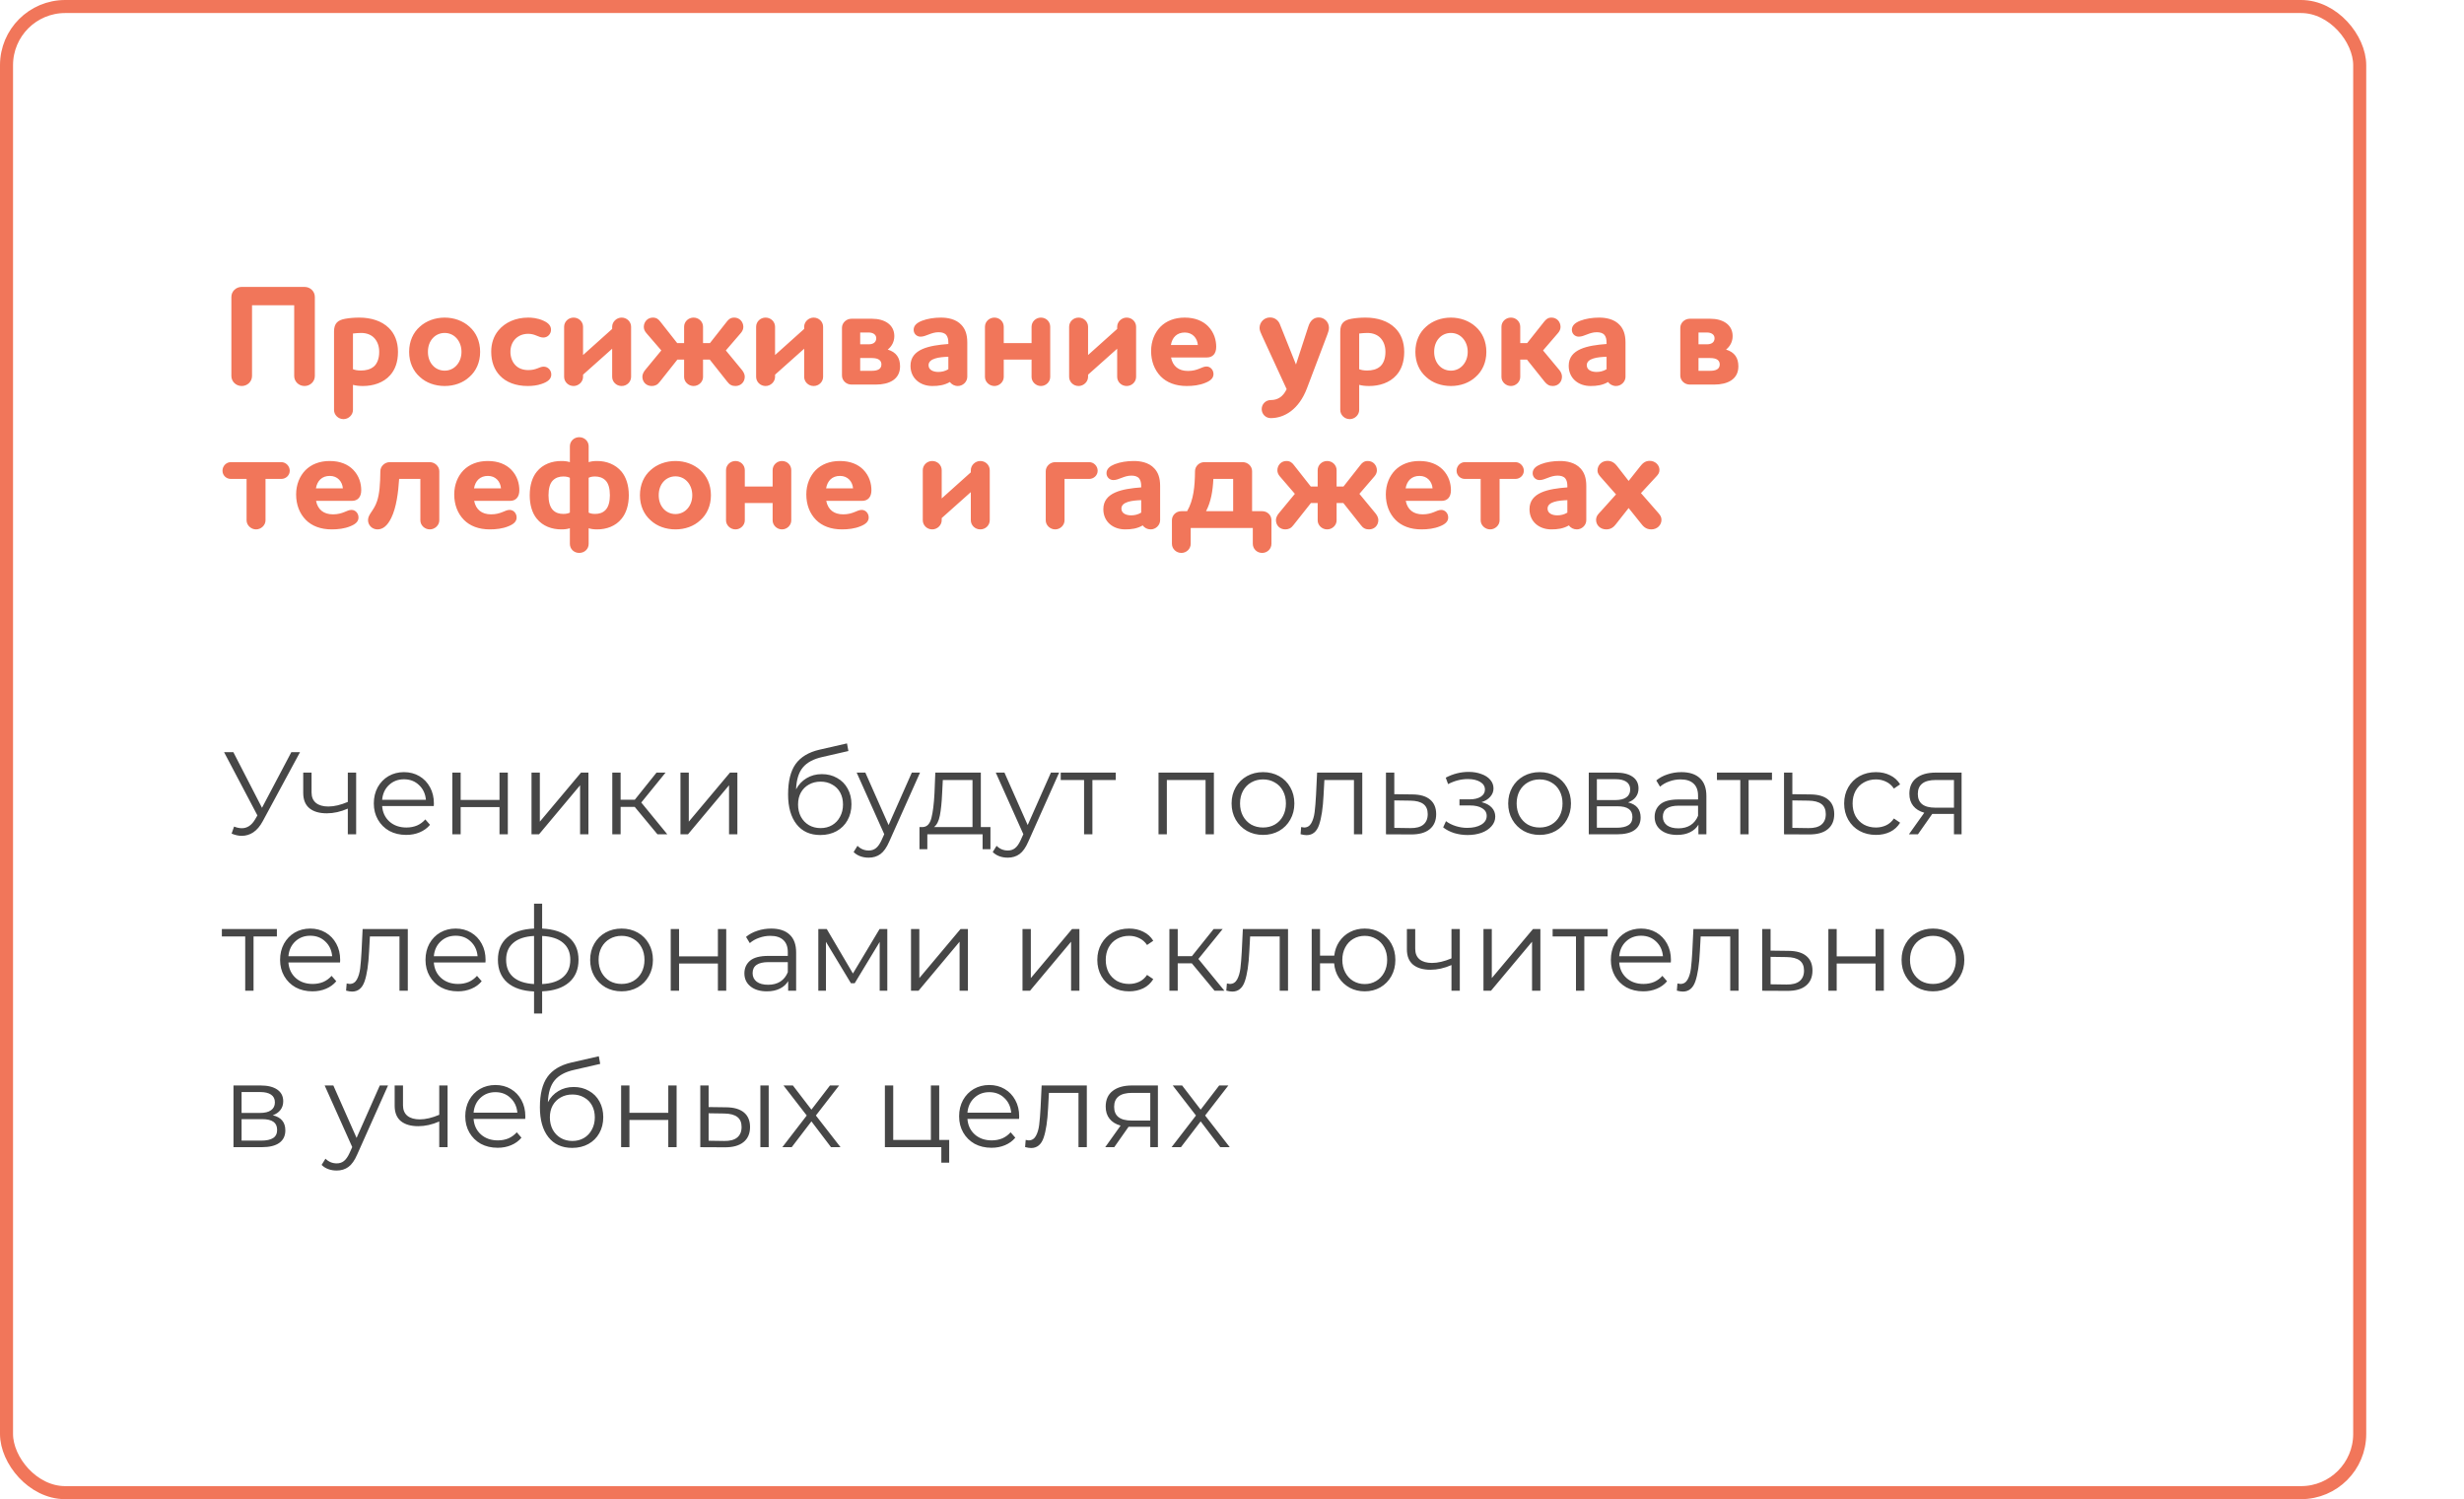
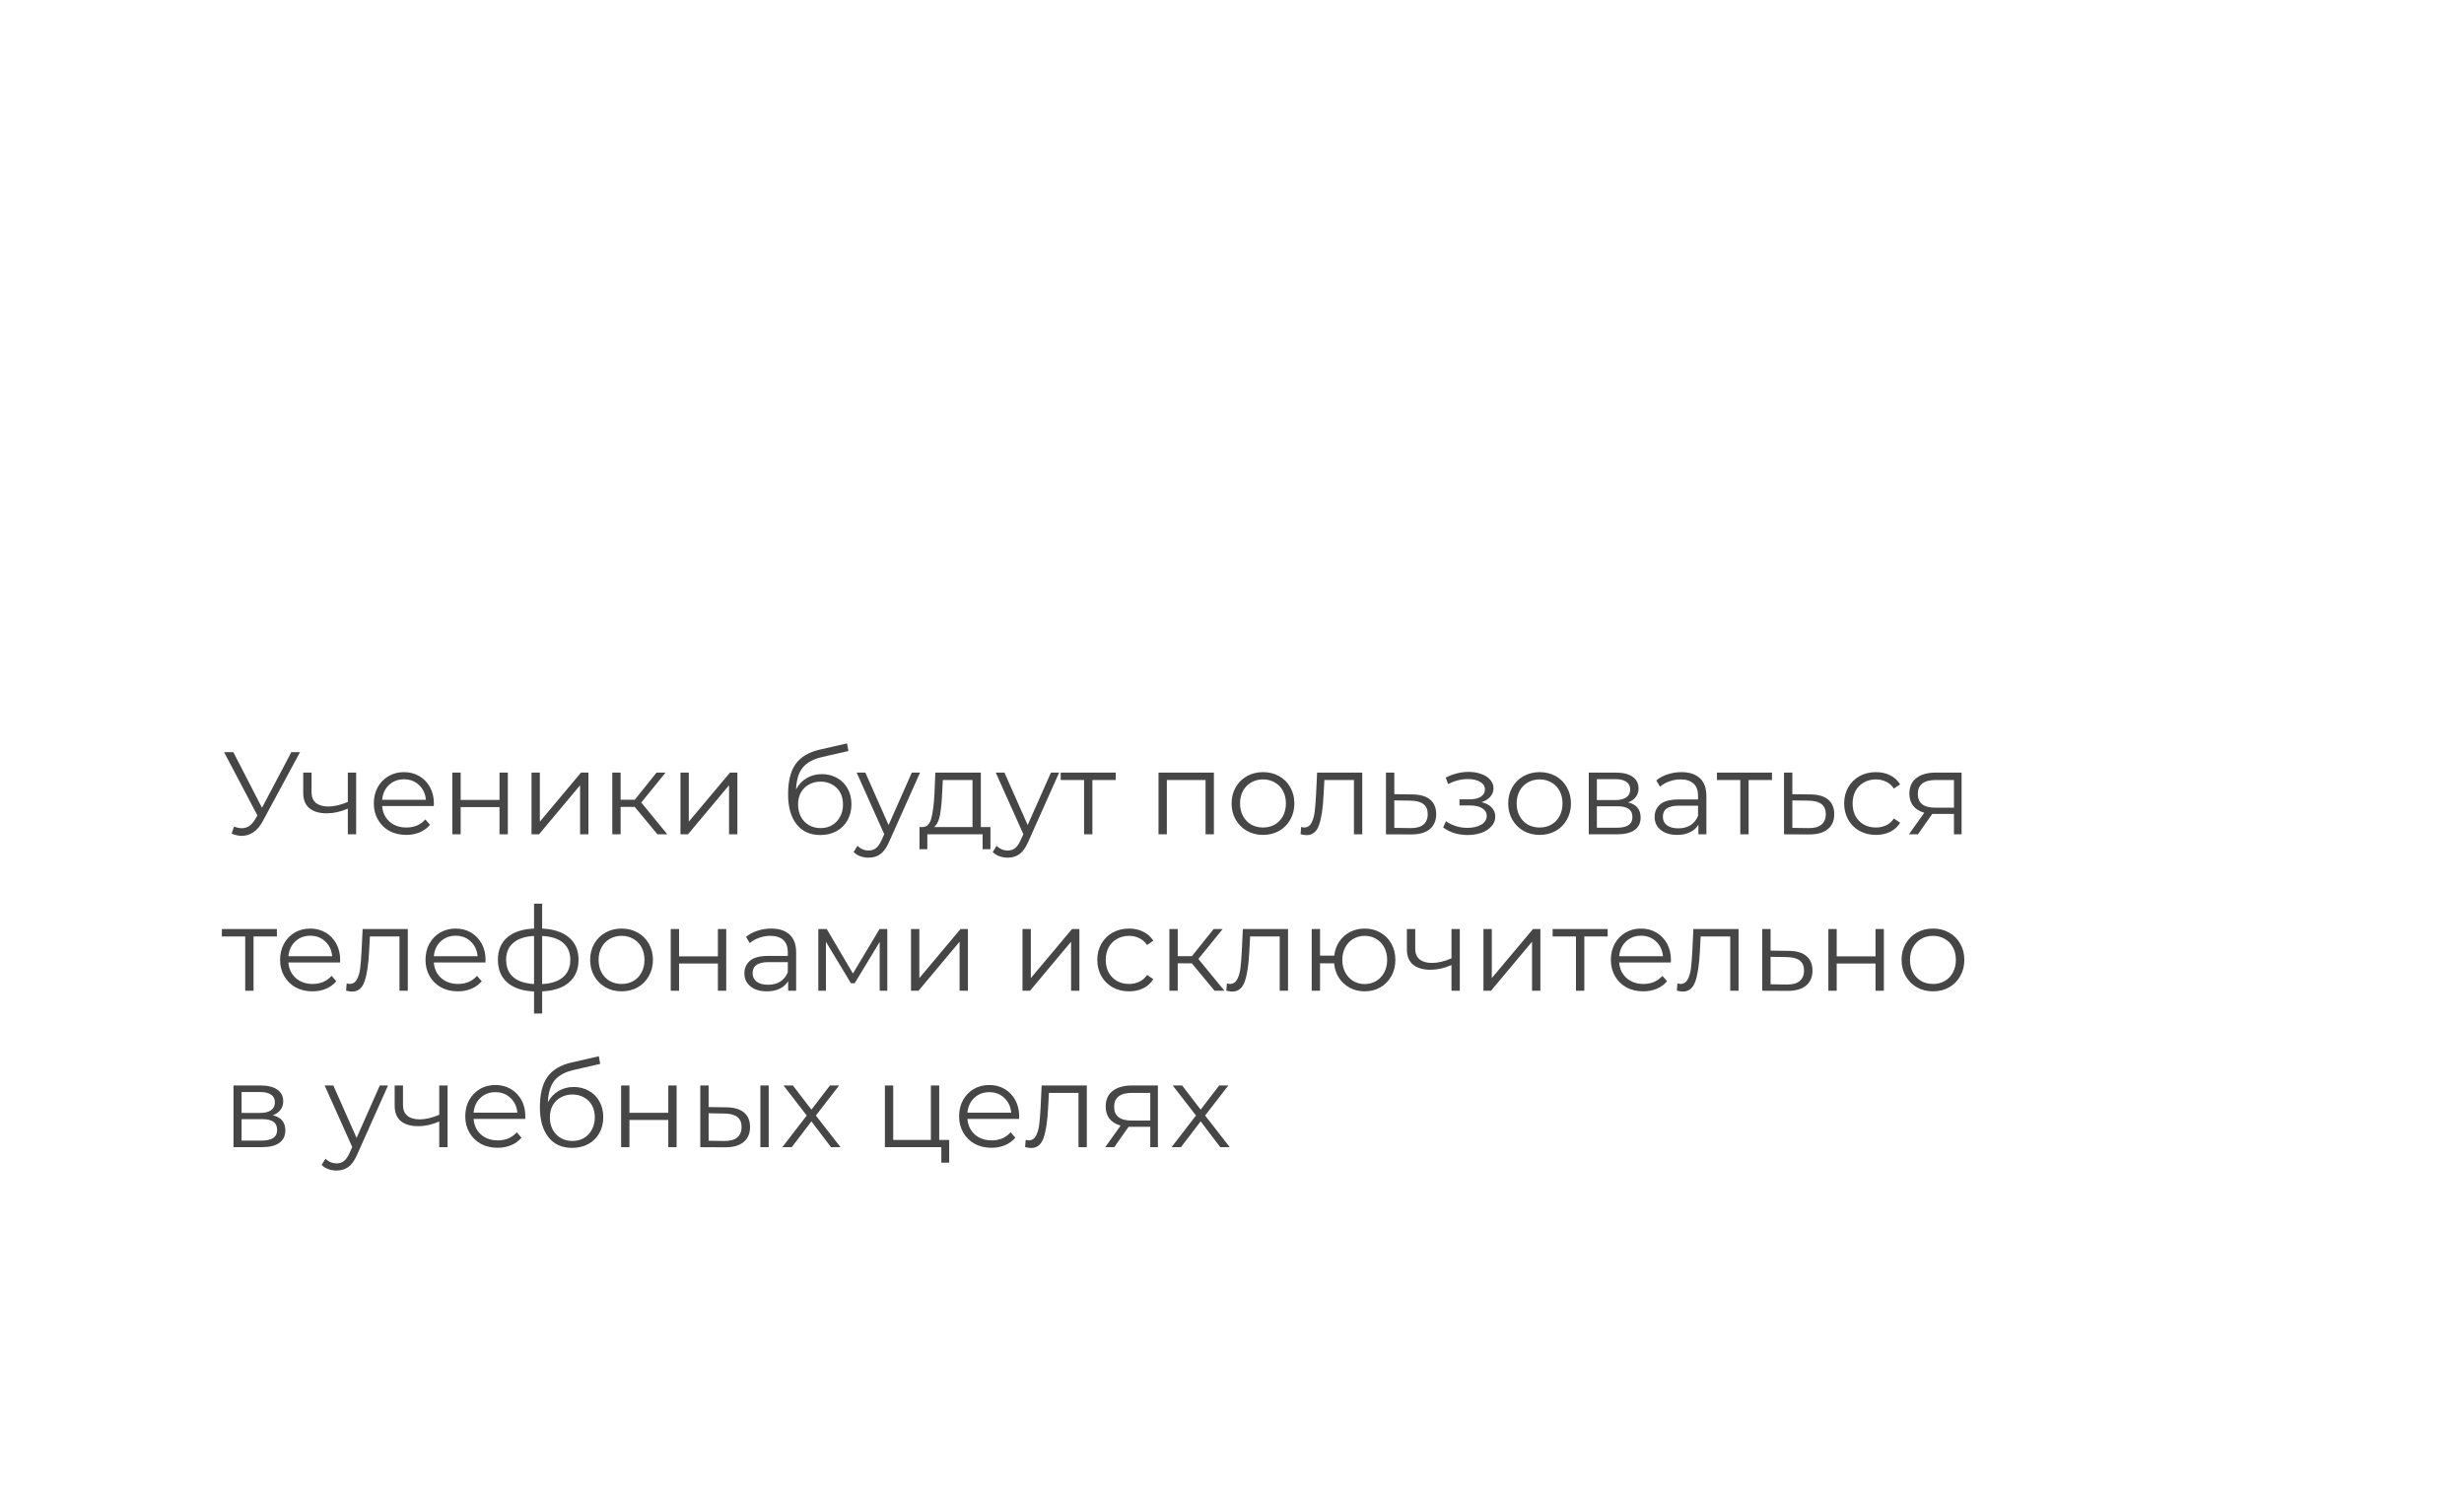
<svg xmlns="http://www.w3.org/2000/svg" width="378" height="230" viewBox="0 0 378 230" fill="none">
  <path d="M46.024 115.4L40.3 126.002C39.892 126.758 39.412 127.322 38.86 127.694C38.32 128.054 37.726 128.234 37.078 128.234C36.598 128.234 36.082 128.12 35.53 127.892L35.908 126.812C36.34 126.98 36.736 127.064 37.096 127.064C37.924 127.064 38.602 126.614 39.13 125.714L39.49 125.102L34.378 115.4H35.8L40.192 123.932L44.692 115.4H46.024ZM54.636 118.532V128H53.358V124.058C52.266 124.538 51.192 124.778 50.136 124.778C48.996 124.778 48.108 124.52 47.472 124.004C46.836 123.476 46.518 122.69 46.518 121.646V118.532H47.796V121.574C47.796 122.282 48.024 122.822 48.48 123.194C48.936 123.554 49.566 123.734 50.37 123.734C51.258 123.734 52.254 123.5 53.358 123.032V118.532H54.636ZM66.545 123.662H58.625C58.697 124.646 59.075 125.444 59.759 126.056C60.443 126.656 61.307 126.956 62.351 126.956C62.939 126.956 63.479 126.854 63.971 126.65C64.463 126.434 64.889 126.122 65.249 125.714L65.969 126.542C65.549 127.046 65.021 127.43 64.385 127.694C63.761 127.958 63.071 128.09 62.315 128.09C61.343 128.09 60.479 127.886 59.723 127.478C58.979 127.058 58.397 126.482 57.977 125.75C57.557 125.018 57.347 124.19 57.347 123.266C57.347 122.342 57.545 121.514 57.941 120.782C58.349 120.05 58.901 119.48 59.597 119.072C60.305 118.664 61.097 118.46 61.973 118.46C62.849 118.46 63.635 118.664 64.331 119.072C65.027 119.48 65.573 120.05 65.969 120.782C66.365 121.502 66.563 122.33 66.563 123.266L66.545 123.662ZM61.973 119.558C61.061 119.558 60.293 119.852 59.669 120.44C59.057 121.016 58.709 121.772 58.625 122.708H65.339C65.255 121.772 64.901 121.016 64.277 120.44C63.665 119.852 62.897 119.558 61.973 119.558ZM69.392 118.532H70.67V122.726H76.628V118.532H77.906V128H76.628V123.824H70.67V128H69.392V118.532ZM81.539 118.532H82.817V126.056L89.135 118.532H90.269V128H88.991V120.476L82.691 128H81.539V118.532ZM97.369 123.788H95.209V128H93.931V118.532H95.209V122.69H97.387L100.717 118.532H102.103L98.377 123.122L102.373 128H100.861L97.369 123.788ZM104.39 118.532H105.668V126.056L111.986 118.532H113.12V128H111.842V120.476L105.542 128H104.39V118.532ZM126.084 118.766C126.96 118.766 127.74 118.964 128.424 119.36C129.12 119.744 129.66 120.29 130.044 120.998C130.428 121.694 130.62 122.492 130.62 123.392C130.62 124.316 130.416 125.138 130.008 125.858C129.612 126.566 129.054 127.118 128.334 127.514C127.614 127.91 126.786 128.108 125.85 128.108C124.278 128.108 123.06 127.556 122.196 126.452C121.332 125.348 120.9 123.824 120.9 121.88C120.9 119.852 121.284 118.298 122.052 117.218C122.832 116.138 124.044 115.406 125.688 115.022L129.936 114.05L130.152 115.22L126.156 116.138C124.8 116.438 123.804 116.972 123.168 117.74C122.532 118.496 122.184 119.618 122.124 121.106C122.508 120.374 123.042 119.804 123.726 119.396C124.41 118.976 125.196 118.766 126.084 118.766ZM125.886 127.046C126.546 127.046 127.134 126.896 127.65 126.596C128.178 126.284 128.586 125.852 128.874 125.3C129.174 124.748 129.324 124.124 129.324 123.428C129.324 122.732 129.18 122.12 128.892 121.592C128.604 121.064 128.196 120.656 127.668 120.368C127.152 120.068 126.558 119.918 125.886 119.918C125.214 119.918 124.614 120.068 124.086 120.368C123.57 120.656 123.162 121.064 122.862 121.592C122.574 122.12 122.43 122.732 122.43 123.428C122.43 124.124 122.574 124.748 122.862 125.3C123.162 125.852 123.576 126.284 124.104 126.596C124.632 126.896 125.226 127.046 125.886 127.046ZM141.141 118.532L136.407 129.134C136.023 130.022 135.579 130.652 135.075 131.024C134.571 131.396 133.965 131.582 133.257 131.582C132.801 131.582 132.375 131.51 131.979 131.366C131.583 131.222 131.241 131.006 130.953 130.718L131.547 129.764C132.027 130.244 132.603 130.484 133.275 130.484C133.707 130.484 134.073 130.364 134.373 130.124C134.685 129.884 134.973 129.476 135.237 128.9L135.651 127.982L131.421 118.532H132.753L136.317 126.578L139.881 118.532H141.141ZM151.945 126.884V130.286H150.739V128H142.261V130.286H141.055V126.884H141.595C142.231 126.848 142.663 126.38 142.891 125.48C143.119 124.58 143.275 123.32 143.359 121.7L143.485 118.532H150.469V126.884H151.945ZM144.529 121.772C144.469 123.116 144.355 124.226 144.187 125.102C144.019 125.966 143.719 126.56 143.287 126.884H149.191V119.666H144.637L144.529 121.772ZM162.481 118.532L157.747 129.134C157.363 130.022 156.919 130.652 156.415 131.024C155.911 131.396 155.305 131.582 154.597 131.582C154.141 131.582 153.715 131.51 153.319 131.366C152.923 131.222 152.581 131.006 152.293 130.718L152.887 129.764C153.367 130.244 153.943 130.484 154.615 130.484C155.047 130.484 155.413 130.364 155.713 130.124C156.025 129.884 156.313 129.476 156.577 128.9L156.991 127.982L152.761 118.532H154.093L157.657 126.578L161.221 118.532H162.481ZM171.167 119.666H167.585V128H166.307V119.666H162.725V118.532H171.167V119.666ZM186.222 118.532V128H184.944V119.666H179.004V128H177.726V118.532H186.222ZM193.761 128.09C192.849 128.09 192.027 127.886 191.295 127.478C190.563 127.058 189.987 126.482 189.567 125.75C189.147 125.018 188.937 124.19 188.937 123.266C188.937 122.342 189.147 121.514 189.567 120.782C189.987 120.05 190.563 119.48 191.295 119.072C192.027 118.664 192.849 118.46 193.761 118.46C194.673 118.46 195.495 118.664 196.227 119.072C196.959 119.48 197.529 120.05 197.937 120.782C198.357 121.514 198.567 122.342 198.567 123.266C198.567 124.19 198.357 125.018 197.937 125.75C197.529 126.482 196.959 127.058 196.227 127.478C195.495 127.886 194.673 128.09 193.761 128.09ZM193.761 126.956C194.433 126.956 195.033 126.806 195.561 126.506C196.101 126.194 196.521 125.756 196.821 125.192C197.121 124.628 197.271 123.986 197.271 123.266C197.271 122.546 197.121 121.904 196.821 121.34C196.521 120.776 196.101 120.344 195.561 120.044C195.033 119.732 194.433 119.576 193.761 119.576C193.089 119.576 192.483 119.732 191.943 120.044C191.415 120.344 190.995 120.776 190.683 121.34C190.383 121.904 190.233 122.546 190.233 123.266C190.233 123.986 190.383 124.628 190.683 125.192C190.995 125.756 191.415 126.194 191.943 126.506C192.483 126.806 193.089 126.956 193.761 126.956ZM208.986 118.532V128H207.708V119.666H203.172L203.046 122.006C202.95 123.974 202.722 125.486 202.362 126.542C202.002 127.598 201.36 128.126 200.436 128.126C200.184 128.126 199.878 128.078 199.518 127.982L199.608 126.884C199.824 126.932 199.974 126.956 200.058 126.956C200.55 126.956 200.922 126.728 201.174 126.272C201.426 125.816 201.594 125.252 201.678 124.58C201.762 123.908 201.834 123.02 201.894 121.916L202.056 118.532H208.986ZM216.687 121.88C217.875 121.892 218.775 122.156 219.387 122.672C220.011 123.188 220.323 123.932 220.323 124.904C220.323 125.912 219.987 126.686 219.315 127.226C218.655 127.766 217.695 128.03 216.435 128.018L212.619 128V118.532H213.897V121.844L216.687 121.88ZM216.363 127.046C217.239 127.058 217.899 126.884 218.343 126.524C218.799 126.152 219.027 125.612 219.027 124.904C219.027 124.208 218.805 123.692 218.361 123.356C217.917 123.02 217.251 122.846 216.363 122.834L213.897 122.798V127.01L216.363 127.046ZM227.281 123.068C227.953 123.224 228.469 123.494 228.829 123.878C229.201 124.262 229.387 124.73 229.387 125.282C229.387 125.834 229.195 126.326 228.811 126.758C228.439 127.19 227.929 127.526 227.281 127.766C226.633 127.994 225.919 128.108 225.139 128.108C224.455 128.108 223.783 128.012 223.123 127.82C222.463 127.616 221.887 127.322 221.395 126.938L221.827 125.984C222.259 126.308 222.763 126.56 223.339 126.74C223.915 126.92 224.497 127.01 225.085 127.01C225.961 127.01 226.675 126.848 227.227 126.524C227.791 126.188 228.073 125.738 228.073 125.174C228.073 124.67 227.845 124.28 227.389 124.004C226.933 123.716 226.309 123.572 225.517 123.572H223.897V122.636H225.445C226.153 122.636 226.723 122.504 227.155 122.24C227.587 121.964 227.803 121.598 227.803 121.142C227.803 120.638 227.557 120.242 227.065 119.954C226.585 119.666 225.955 119.522 225.175 119.522C224.155 119.522 223.147 119.78 222.151 120.296L221.791 119.306C222.919 118.718 224.089 118.424 225.301 118.424C226.021 118.424 226.669 118.532 227.245 118.748C227.833 118.952 228.289 119.246 228.613 119.63C228.949 120.014 229.117 120.458 229.117 120.962C229.117 121.442 228.949 121.868 228.613 122.24C228.289 122.612 227.845 122.888 227.281 123.068ZM236.195 128.09C235.283 128.09 234.461 127.886 233.729 127.478C232.997 127.058 232.421 126.482 232.001 125.75C231.581 125.018 231.371 124.19 231.371 123.266C231.371 122.342 231.581 121.514 232.001 120.782C232.421 120.05 232.997 119.48 233.729 119.072C234.461 118.664 235.283 118.46 236.195 118.46C237.107 118.46 237.929 118.664 238.661 119.072C239.393 119.48 239.963 120.05 240.371 120.782C240.791 121.514 241.001 122.342 241.001 123.266C241.001 124.19 240.791 125.018 240.371 125.75C239.963 126.482 239.393 127.058 238.661 127.478C237.929 127.886 237.107 128.09 236.195 128.09ZM236.195 126.956C236.867 126.956 237.467 126.806 237.995 126.506C238.535 126.194 238.955 125.756 239.255 125.192C239.555 124.628 239.705 123.986 239.705 123.266C239.705 122.546 239.555 121.904 239.255 121.34C238.955 120.776 238.535 120.344 237.995 120.044C237.467 119.732 236.867 119.576 236.195 119.576C235.523 119.576 234.917 119.732 234.377 120.044C233.849 120.344 233.429 120.776 233.117 121.34C232.817 121.904 232.667 122.546 232.667 123.266C232.667 123.986 232.817 124.628 233.117 125.192C233.429 125.756 233.849 126.194 234.377 126.506C234.917 126.806 235.523 126.956 236.195 126.956ZM249.762 123.104C251.046 123.404 251.688 124.178 251.688 125.426C251.688 126.254 251.382 126.89 250.77 127.334C250.158 127.778 249.246 128 248.034 128H243.732V118.532H247.908C248.988 118.532 249.834 118.742 250.446 119.162C251.058 119.582 251.364 120.182 251.364 120.962C251.364 121.478 251.22 121.922 250.932 122.294C250.656 122.654 250.266 122.924 249.762 123.104ZM244.974 122.744H247.818C248.55 122.744 249.108 122.606 249.492 122.33C249.888 122.054 250.086 121.652 250.086 121.124C250.086 120.596 249.888 120.2 249.492 119.936C249.108 119.672 248.55 119.54 247.818 119.54H244.974V122.744ZM247.98 126.992C248.796 126.992 249.408 126.86 249.816 126.596C250.224 126.332 250.428 125.918 250.428 125.354C250.428 124.79 250.242 124.376 249.87 124.112C249.498 123.836 248.91 123.698 248.106 123.698H244.974V126.992H247.98ZM257.941 118.46C259.177 118.46 260.125 118.772 260.785 119.396C261.445 120.008 261.775 120.92 261.775 122.132V128H260.551V126.524C260.263 127.016 259.837 127.4 259.273 127.676C258.721 127.952 258.061 128.09 257.293 128.09C256.237 128.09 255.397 127.838 254.773 127.334C254.149 126.83 253.837 126.164 253.837 125.336C253.837 124.532 254.125 123.884 254.701 123.392C255.289 122.9 256.219 122.654 257.491 122.654H260.497V122.078C260.497 121.262 260.269 120.644 259.813 120.224C259.357 119.792 258.691 119.576 257.815 119.576C257.215 119.576 256.639 119.678 256.087 119.882C255.535 120.074 255.061 120.344 254.665 120.692L254.089 119.738C254.569 119.33 255.145 119.018 255.817 118.802C256.489 118.574 257.197 118.46 257.941 118.46ZM257.491 127.082C258.211 127.082 258.829 126.92 259.345 126.596C259.861 126.26 260.245 125.78 260.497 125.156V123.608H257.527C255.907 123.608 255.097 124.172 255.097 125.3C255.097 125.852 255.307 126.29 255.727 126.614C256.147 126.926 256.735 127.082 257.491 127.082ZM271.837 119.666H268.255V128H266.977V119.666H263.395V118.532H271.837V119.666ZM277.753 121.88C278.941 121.892 279.841 122.156 280.453 122.672C281.077 123.188 281.389 123.932 281.389 124.904C281.389 125.912 281.053 126.686 280.381 127.226C279.721 127.766 278.761 128.03 277.501 128.018L273.685 128V118.532H274.963V121.844L277.753 121.88ZM277.429 127.046C278.305 127.058 278.965 126.884 279.409 126.524C279.865 126.152 280.093 125.612 280.093 124.904C280.093 124.208 279.871 123.692 279.427 123.356C278.983 123.02 278.317 122.846 277.429 122.834L274.963 122.798V127.01L277.429 127.046ZM287.788 128.09C286.852 128.09 286.012 127.886 285.268 127.478C284.536 127.07 283.96 126.5 283.54 125.768C283.12 125.024 282.91 124.19 282.91 123.266C282.91 122.342 283.12 121.514 283.54 120.782C283.96 120.05 284.536 119.48 285.268 119.072C286.012 118.664 286.852 118.46 287.788 118.46C288.604 118.46 289.33 118.622 289.966 118.946C290.614 119.258 291.124 119.72 291.496 120.332L290.542 120.98C290.23 120.512 289.834 120.164 289.354 119.936C288.874 119.696 288.352 119.576 287.788 119.576C287.104 119.576 286.486 119.732 285.934 120.044C285.394 120.344 284.968 120.776 284.656 121.34C284.356 121.904 284.206 122.546 284.206 123.266C284.206 123.998 284.356 124.646 284.656 125.21C284.968 125.762 285.394 126.194 285.934 126.506C286.486 126.806 287.104 126.956 287.788 126.956C288.352 126.956 288.874 126.842 289.354 126.614C289.834 126.386 290.23 126.038 290.542 125.57L291.496 126.218C291.124 126.83 290.614 127.298 289.966 127.622C289.318 127.934 288.592 128.09 287.788 128.09ZM300.926 118.532V128H299.756V124.868H296.786H296.426L294.23 128H292.844L295.202 124.688C294.47 124.484 293.906 124.136 293.51 123.644C293.114 123.152 292.916 122.528 292.916 121.772C292.916 120.716 293.276 119.912 293.996 119.36C294.716 118.808 295.7 118.532 296.948 118.532H300.926ZM294.212 121.808C294.212 123.212 295.106 123.914 296.894 123.914H299.756V119.666H296.984C295.136 119.666 294.212 120.38 294.212 121.808ZM42.478 143.666H38.896V152H37.618V143.666H34.036V142.532H42.478V143.666ZM52.166 147.662H44.246C44.318 148.646 44.696 149.444 45.38 150.056C46.064 150.656 46.928 150.956 47.972 150.956C48.56 150.956 49.1 150.854 49.592 150.65C50.084 150.434 50.51 150.122 50.87 149.714L51.59 150.542C51.17 151.046 50.642 151.43 50.006 151.694C49.382 151.958 48.692 152.09 47.936 152.09C46.964 152.09 46.1 151.886 45.344 151.478C44.6 151.058 44.018 150.482 43.598 149.75C43.178 149.018 42.968 148.19 42.968 147.266C42.968 146.342 43.166 145.514 43.562 144.782C43.97 144.05 44.522 143.48 45.218 143.072C45.926 142.664 46.718 142.46 47.594 142.46C48.47 142.46 49.256 142.664 49.952 143.072C50.648 143.48 51.194 144.05 51.59 144.782C51.986 145.502 52.184 146.33 52.184 147.266L52.166 147.662ZM47.594 143.558C46.682 143.558 45.914 143.852 45.29 144.44C44.678 145.016 44.33 145.772 44.246 146.708H50.96C50.876 145.772 50.522 145.016 49.898 144.44C49.286 143.852 48.518 143.558 47.594 143.558ZM62.56 142.532V152H61.282V143.666H56.746L56.62 146.006C56.524 147.974 56.296 149.486 55.936 150.542C55.576 151.598 54.934 152.126 54.01 152.126C53.758 152.126 53.452 152.078 53.092 151.982L53.182 150.884C53.398 150.932 53.548 150.956 53.632 150.956C54.124 150.956 54.496 150.728 54.748 150.272C55 149.816 55.168 149.252 55.252 148.58C55.336 147.908 55.408 147.02 55.468 145.916L55.63 142.532H62.56ZM74.473 147.662H66.553C66.625 148.646 67.003 149.444 67.687 150.056C68.371 150.656 69.235 150.956 70.279 150.956C70.867 150.956 71.407 150.854 71.899 150.65C72.391 150.434 72.817 150.122 73.177 149.714L73.897 150.542C73.477 151.046 72.949 151.43 72.313 151.694C71.689 151.958 70.999 152.09 70.243 152.09C69.271 152.09 68.407 151.886 67.651 151.478C66.907 151.058 66.325 150.482 65.905 149.75C65.485 149.018 65.275 148.19 65.275 147.266C65.275 146.342 65.473 145.514 65.869 144.782C66.277 144.05 66.829 143.48 67.525 143.072C68.233 142.664 69.025 142.46 69.901 142.46C70.777 142.46 71.563 142.664 72.259 143.072C72.955 143.48 73.501 144.05 73.897 144.782C74.293 145.502 74.491 146.33 74.491 147.266L74.473 147.662ZM69.901 143.558C68.989 143.558 68.221 143.852 67.597 144.44C66.985 145.016 66.637 145.772 66.553 146.708H73.267C73.183 145.772 72.829 145.016 72.205 144.44C71.593 143.852 70.825 143.558 69.901 143.558ZM88.75 147.248C88.75 148.724 88.264 149.882 87.292 150.722C86.32 151.562 84.946 152.018 83.17 152.09V155.492H81.928V152.108C80.164 152.036 78.796 151.58 77.824 150.74C76.864 149.888 76.384 148.724 76.384 147.248C76.384 145.784 76.864 144.638 77.824 143.81C78.796 142.982 80.164 142.532 81.928 142.46V138.644H83.17V142.46C84.946 142.544 86.32 143 87.292 143.828C88.264 144.656 88.75 145.796 88.75 147.248ZM77.644 147.248C77.644 148.376 78.004 149.258 78.724 149.894C79.456 150.53 80.524 150.89 81.928 150.974V143.594C80.536 143.666 79.474 144.02 78.742 144.656C78.01 145.28 77.644 146.144 77.644 147.248ZM83.17 150.974C84.574 150.902 85.642 150.548 86.374 149.912C87.118 149.276 87.49 148.388 87.49 147.248C87.49 146.132 87.118 145.262 86.374 144.638C85.642 144.014 84.574 143.666 83.17 143.594V150.974ZM95.359 152.09C94.447 152.09 93.625 151.886 92.893 151.478C92.161 151.058 91.585 150.482 91.165 149.75C90.745 149.018 90.535 148.19 90.535 147.266C90.535 146.342 90.745 145.514 91.165 144.782C91.585 144.05 92.161 143.48 92.893 143.072C93.625 142.664 94.447 142.46 95.359 142.46C96.271 142.46 97.093 142.664 97.825 143.072C98.557 143.48 99.127 144.05 99.535 144.782C99.955 145.514 100.165 146.342 100.165 147.266C100.165 148.19 99.955 149.018 99.535 149.75C99.127 150.482 98.557 151.058 97.825 151.478C97.093 151.886 96.271 152.09 95.359 152.09ZM95.359 150.956C96.031 150.956 96.631 150.806 97.159 150.506C97.699 150.194 98.119 149.756 98.419 149.192C98.719 148.628 98.869 147.986 98.869 147.266C98.869 146.546 98.719 145.904 98.419 145.34C98.119 144.776 97.699 144.344 97.159 144.044C96.631 143.732 96.031 143.576 95.359 143.576C94.687 143.576 94.081 143.732 93.541 144.044C93.013 144.344 92.593 144.776 92.281 145.34C91.981 145.904 91.831 146.546 91.831 147.266C91.831 147.986 91.981 148.628 92.281 149.192C92.593 149.756 93.013 150.194 93.541 150.506C94.081 150.806 94.687 150.956 95.359 150.956ZM102.896 142.532H104.174V146.726H110.132V142.532H111.41V152H110.132V147.824H104.174V152H102.896V142.532ZM118.301 142.46C119.537 142.46 120.485 142.772 121.145 143.396C121.805 144.008 122.135 144.92 122.135 146.132V152H120.911V150.524C120.623 151.016 120.197 151.4 119.633 151.676C119.081 151.952 118.421 152.09 117.653 152.09C116.597 152.09 115.757 151.838 115.133 151.334C114.509 150.83 114.197 150.164 114.197 149.336C114.197 148.532 114.485 147.884 115.061 147.392C115.649 146.9 116.579 146.654 117.851 146.654H120.857V146.078C120.857 145.262 120.629 144.644 120.173 144.224C119.717 143.792 119.051 143.576 118.175 143.576C117.575 143.576 116.999 143.678 116.447 143.882C115.895 144.074 115.421 144.344 115.025 144.692L114.449 143.738C114.929 143.33 115.505 143.018 116.177 142.802C116.849 142.574 117.557 142.46 118.301 142.46ZM117.851 151.082C118.571 151.082 119.189 150.92 119.705 150.596C120.221 150.26 120.605 149.78 120.857 149.156V147.608H117.887C116.267 147.608 115.457 148.172 115.457 149.3C115.457 149.852 115.667 150.29 116.087 150.614C116.507 150.926 117.095 151.082 117.851 151.082ZM136.121 142.532V152H134.951V144.512L131.117 150.848H130.541L126.707 144.494V152H125.537V142.532H126.833L130.847 149.354L134.933 142.532H136.121ZM139.757 142.532H141.035V150.056L147.353 142.532H148.487V152H147.209V144.476L140.909 152H139.757V142.532ZM156.861 142.532H158.139V150.056L164.457 142.532H165.591V152H164.313V144.476L158.013 152H156.861V142.532ZM173.214 152.09C172.278 152.09 171.438 151.886 170.694 151.478C169.962 151.07 169.386 150.5 168.966 149.768C168.546 149.024 168.336 148.19 168.336 147.266C168.336 146.342 168.546 145.514 168.966 144.782C169.386 144.05 169.962 143.48 170.694 143.072C171.438 142.664 172.278 142.46 173.214 142.46C174.03 142.46 174.756 142.622 175.392 142.946C176.04 143.258 176.55 143.72 176.922 144.332L175.968 144.98C175.656 144.512 175.26 144.164 174.78 143.936C174.3 143.696 173.778 143.576 173.214 143.576C172.53 143.576 171.912 143.732 171.36 144.044C170.82 144.344 170.394 144.776 170.082 145.34C169.782 145.904 169.632 146.546 169.632 147.266C169.632 147.998 169.782 148.646 170.082 149.21C170.394 149.762 170.82 150.194 171.36 150.506C171.912 150.806 172.53 150.956 173.214 150.956C173.778 150.956 174.3 150.842 174.78 150.614C175.26 150.386 175.656 150.038 175.968 149.57L176.922 150.218C176.55 150.83 176.04 151.298 175.392 151.622C174.744 151.934 174.018 152.09 173.214 152.09ZM182.834 147.788H180.674V152H179.396V142.532H180.674V146.69H182.852L186.182 142.532H187.568L183.842 147.122L187.838 152H186.326L182.834 147.788ZM197.595 142.532V152H196.317V143.666H191.781L191.655 146.006C191.559 147.974 191.331 149.486 190.971 150.542C190.611 151.598 189.969 152.126 189.045 152.126C188.793 152.126 188.487 152.078 188.127 151.982L188.217 150.884C188.433 150.932 188.583 150.956 188.667 150.956C189.159 150.956 189.531 150.728 189.783 150.272C190.035 149.816 190.203 149.252 190.287 148.58C190.371 147.908 190.443 147.02 190.503 145.916L190.665 142.532H197.595ZM209.364 142.46C210.252 142.46 211.05 142.664 211.758 143.072C212.478 143.48 213.042 144.05 213.45 144.782C213.858 145.514 214.062 146.342 214.062 147.266C214.062 148.19 213.858 149.018 213.45 149.75C213.042 150.482 212.478 151.058 211.758 151.478C211.05 151.886 210.252 152.09 209.364 152.09C208.524 152.09 207.762 151.91 207.078 151.55C206.394 151.178 205.836 150.668 205.404 150.02C204.984 149.372 204.738 148.628 204.666 147.788H202.506V152H201.228V142.532H202.506V146.618H204.684C204.78 145.802 205.038 145.082 205.458 144.458C205.89 143.822 206.442 143.33 207.114 142.982C207.786 142.634 208.536 142.46 209.364 142.46ZM209.364 150.974C210.012 150.974 210.594 150.818 211.11 150.506C211.638 150.194 212.052 149.756 212.352 149.192C212.652 148.628 212.802 147.986 212.802 147.266C212.802 146.546 212.652 145.904 212.352 145.34C212.052 144.776 211.638 144.344 211.11 144.044C210.594 143.732 210.012 143.576 209.364 143.576C208.716 143.576 208.128 143.732 207.6 144.044C207.084 144.344 206.676 144.776 206.376 145.34C206.076 145.904 205.926 146.546 205.926 147.266C205.926 147.986 206.076 148.628 206.376 149.192C206.676 149.756 207.084 150.194 207.6 150.506C208.128 150.818 208.716 150.974 209.364 150.974ZM223.948 142.532V152H222.67V148.058C221.578 148.538 220.504 148.778 219.448 148.778C218.308 148.778 217.42 148.52 216.784 148.004C216.148 147.476 215.83 146.69 215.83 145.646V142.532H217.108V145.574C217.108 146.282 217.336 146.822 217.792 147.194C218.248 147.554 218.878 147.734 219.682 147.734C220.57 147.734 221.566 147.5 222.67 147.032V142.532H223.948ZM227.578 142.532H228.856V150.056L235.174 142.532H236.308V152H235.03V144.476L228.73 152H227.578V142.532ZM246.63 143.666H243.048V152H241.77V143.666H238.188V142.532H246.63V143.666ZM256.319 147.662H248.399C248.471 148.646 248.849 149.444 249.533 150.056C250.217 150.656 251.081 150.956 252.125 150.956C252.713 150.956 253.253 150.854 253.745 150.65C254.237 150.434 254.663 150.122 255.023 149.714L255.743 150.542C255.323 151.046 254.795 151.43 254.159 151.694C253.535 151.958 252.845 152.09 252.089 152.09C251.117 152.09 250.253 151.886 249.497 151.478C248.753 151.058 248.171 150.482 247.751 149.75C247.331 149.018 247.121 148.19 247.121 147.266C247.121 146.342 247.319 145.514 247.715 144.782C248.123 144.05 248.675 143.48 249.371 143.072C250.079 142.664 250.871 142.46 251.747 142.46C252.623 142.46 253.409 142.664 254.105 143.072C254.801 143.48 255.347 144.05 255.743 144.782C256.139 145.502 256.337 146.33 256.337 147.266L256.319 147.662ZM251.747 143.558C250.835 143.558 250.067 143.852 249.443 144.44C248.831 145.016 248.483 145.772 248.399 146.708H255.113C255.029 145.772 254.675 145.016 254.051 144.44C253.439 143.852 252.671 143.558 251.747 143.558ZM266.712 142.532V152H265.434V143.666H260.898L260.772 146.006C260.676 147.974 260.448 149.486 260.088 150.542C259.728 151.598 259.086 152.126 258.162 152.126C257.91 152.126 257.604 152.078 257.244 151.982L257.334 150.884C257.55 150.932 257.7 150.956 257.784 150.956C258.276 150.956 258.648 150.728 258.9 150.272C259.152 149.816 259.32 149.252 259.404 148.58C259.488 147.908 259.56 147.02 259.62 145.916L259.782 142.532H266.712ZM274.413 145.88C275.601 145.892 276.501 146.156 277.113 146.672C277.737 147.188 278.049 147.932 278.049 148.904C278.049 149.912 277.713 150.686 277.041 151.226C276.381 151.766 275.421 152.03 274.161 152.018L270.345 152V142.532H271.623V145.844L274.413 145.88ZM274.089 151.046C274.965 151.058 275.625 150.884 276.069 150.524C276.525 150.152 276.753 149.612 276.753 148.904C276.753 148.208 276.531 147.692 276.087 147.356C275.643 147.02 274.977 146.846 274.089 146.834L271.623 146.798V151.01L274.089 151.046ZM280.488 142.532H281.766V146.726H287.724V142.532H289.002V152H287.724V147.824H281.766V152H280.488V142.532ZM296.54 152.09C295.628 152.09 294.806 151.886 294.074 151.478C293.342 151.058 292.766 150.482 292.346 149.75C291.926 149.018 291.716 148.19 291.716 147.266C291.716 146.342 291.926 145.514 292.346 144.782C292.766 144.05 293.342 143.48 294.074 143.072C294.806 142.664 295.628 142.46 296.54 142.46C297.452 142.46 298.274 142.664 299.006 143.072C299.738 143.48 300.308 144.05 300.716 144.782C301.136 145.514 301.346 146.342 301.346 147.266C301.346 148.19 301.136 149.018 300.716 149.75C300.308 150.482 299.738 151.058 299.006 151.478C298.274 151.886 297.452 152.09 296.54 152.09ZM296.54 150.956C297.212 150.956 297.812 150.806 298.34 150.506C298.88 150.194 299.3 149.756 299.6 149.192C299.9 148.628 300.05 147.986 300.05 147.266C300.05 146.546 299.9 145.904 299.6 145.34C299.3 144.776 298.88 144.344 298.34 144.044C297.812 143.732 297.212 143.576 296.54 143.576C295.868 143.576 295.262 143.732 294.722 144.044C294.194 144.344 293.774 144.776 293.462 145.34C293.162 145.904 293.012 146.546 293.012 147.266C293.012 147.986 293.162 148.628 293.462 149.192C293.774 149.756 294.194 150.194 294.722 150.506C295.262 150.806 295.868 150.956 296.54 150.956ZM41.848 171.104C43.132 171.404 43.774 172.178 43.774 173.426C43.774 174.254 43.468 174.89 42.856 175.334C42.244 175.778 41.332 176 40.12 176H35.818V166.532H39.994C41.074 166.532 41.92 166.742 42.532 167.162C43.144 167.582 43.45 168.182 43.45 168.962C43.45 169.478 43.306 169.922 43.018 170.294C42.742 170.654 42.352 170.924 41.848 171.104ZM37.06 170.744H39.904C40.636 170.744 41.194 170.606 41.578 170.33C41.974 170.054 42.172 169.652 42.172 169.124C42.172 168.596 41.974 168.2 41.578 167.936C41.194 167.672 40.636 167.54 39.904 167.54H37.06V170.744ZM40.066 174.992C40.882 174.992 41.494 174.86 41.902 174.596C42.31 174.332 42.514 173.918 42.514 173.354C42.514 172.79 42.328 172.376 41.956 172.112C41.584 171.836 40.996 171.698 40.192 171.698H37.06V174.992H40.066ZM59.526 166.532L54.792 177.134C54.408 178.022 53.964 178.652 53.46 179.024C52.956 179.396 52.35 179.582 51.642 179.582C51.186 179.582 50.76 179.51 50.364 179.366C49.968 179.222 49.626 179.006 49.338 178.718L49.932 177.764C50.412 178.244 50.988 178.484 51.66 178.484C52.092 178.484 52.458 178.364 52.758 178.124C53.07 177.884 53.358 177.476 53.622 176.9L54.036 175.982L49.806 166.532H51.138L54.702 174.578L58.266 166.532H59.526ZM68.663 166.532V176H67.385V172.058C66.293 172.538 65.219 172.778 64.163 172.778C63.023 172.778 62.135 172.52 61.499 172.004C60.863 171.476 60.545 170.69 60.545 169.646V166.532H61.823V169.574C61.823 170.282 62.051 170.822 62.507 171.194C62.963 171.554 63.593 171.734 64.397 171.734C65.285 171.734 66.281 171.5 67.385 171.032V166.532H68.663ZM80.573 171.662H72.653C72.725 172.646 73.103 173.444 73.787 174.056C74.471 174.656 75.335 174.956 76.379 174.956C76.967 174.956 77.507 174.854 77.999 174.65C78.491 174.434 78.917 174.122 79.277 173.714L79.997 174.542C79.577 175.046 79.049 175.43 78.413 175.694C77.789 175.958 77.099 176.09 76.343 176.09C75.371 176.09 74.507 175.886 73.751 175.478C73.007 175.058 72.425 174.482 72.005 173.75C71.585 173.018 71.375 172.19 71.375 171.266C71.375 170.342 71.573 169.514 71.969 168.782C72.377 168.05 72.929 167.48 73.625 167.072C74.333 166.664 75.125 166.46 76.001 166.46C76.877 166.46 77.663 166.664 78.359 167.072C79.055 167.48 79.601 168.05 79.997 168.782C80.393 169.502 80.591 170.33 80.591 171.266L80.573 171.662ZM76.001 167.558C75.089 167.558 74.321 167.852 73.697 168.44C73.085 169.016 72.737 169.772 72.653 170.708H79.367C79.283 169.772 78.929 169.016 78.305 168.44C77.693 167.852 76.925 167.558 76.001 167.558ZM88.01 166.766C88.886 166.766 89.666 166.964 90.35 167.36C91.046 167.744 91.586 168.29 91.97 168.998C92.354 169.694 92.546 170.492 92.546 171.392C92.546 172.316 92.342 173.138 91.934 173.858C91.538 174.566 90.98 175.118 90.26 175.514C89.54 175.91 88.712 176.108 87.776 176.108C86.204 176.108 84.986 175.556 84.122 174.452C83.258 173.348 82.826 171.824 82.826 169.88C82.826 167.852 83.21 166.298 83.978 165.218C84.758 164.138 85.97 163.406 87.614 163.022L91.862 162.05L92.078 163.22L88.082 164.138C86.726 164.438 85.73 164.972 85.094 165.74C84.458 166.496 84.11 167.618 84.05 169.106C84.434 168.374 84.968 167.804 85.652 167.396C86.336 166.976 87.122 166.766 88.01 166.766ZM87.812 175.046C88.472 175.046 89.06 174.896 89.576 174.596C90.104 174.284 90.512 173.852 90.8 173.3C91.1 172.748 91.25 172.124 91.25 171.428C91.25 170.732 91.106 170.12 90.818 169.592C90.53 169.064 90.122 168.656 89.594 168.368C89.078 168.068 88.484 167.918 87.812 167.918C87.14 167.918 86.54 168.068 86.012 168.368C85.496 168.656 85.088 169.064 84.788 169.592C84.5 170.12 84.356 170.732 84.356 171.428C84.356 172.124 84.5 172.748 84.788 173.3C85.088 173.852 85.502 174.284 86.03 174.596C86.558 174.896 87.152 175.046 87.812 175.046ZM95.285 166.532H96.563V170.726H102.521V166.532H103.799V176H102.521V171.824H96.563V176H95.285V166.532ZM111.409 169.88C112.597 169.892 113.503 170.156 114.127 170.672C114.751 171.188 115.063 171.932 115.063 172.904C115.063 173.912 114.727 174.686 114.055 175.226C113.383 175.766 112.423 176.03 111.175 176.018L107.431 176V166.532H108.709V169.844L111.409 169.88ZM116.647 166.532H117.925V176H116.647V166.532ZM111.103 175.046C111.979 175.058 112.639 174.884 113.083 174.524C113.539 174.152 113.767 173.612 113.767 172.904C113.767 172.208 113.545 171.692 113.101 171.356C112.657 171.02 111.991 170.846 111.103 170.834L108.709 170.798V175.01L111.103 175.046ZM127.486 176L124.48 172.04L121.456 176H120.016L123.76 171.14L120.196 166.532H121.636L124.48 170.24L127.324 166.532H128.728L125.164 171.14L128.944 176H127.486ZM145.614 174.884V178.376H144.408V176H135.75V166.532H137.028V174.884H142.806V166.532H144.084V174.884H145.614ZM156.334 171.662H148.414C148.486 172.646 148.864 173.444 149.548 174.056C150.232 174.656 151.096 174.956 152.14 174.956C152.728 174.956 153.268 174.854 153.76 174.65C154.252 174.434 154.678 174.122 155.038 173.714L155.758 174.542C155.338 175.046 154.81 175.43 154.174 175.694C153.55 175.958 152.86 176.09 152.104 176.09C151.132 176.09 150.268 175.886 149.512 175.478C148.768 175.058 148.186 174.482 147.766 173.75C147.346 173.018 147.136 172.19 147.136 171.266C147.136 170.342 147.334 169.514 147.73 168.782C148.138 168.05 148.69 167.48 149.386 167.072C150.094 166.664 150.886 166.46 151.762 166.46C152.638 166.46 153.424 166.664 154.12 167.072C154.816 167.48 155.362 168.05 155.758 168.782C156.154 169.502 156.352 170.33 156.352 171.266L156.334 171.662ZM151.762 167.558C150.85 167.558 150.082 167.852 149.458 168.44C148.846 169.016 148.498 169.772 148.414 170.708H155.128C155.044 169.772 154.69 169.016 154.066 168.44C153.454 167.852 152.686 167.558 151.762 167.558ZM166.728 166.532V176H165.45V167.666H160.914L160.788 170.006C160.692 171.974 160.464 173.486 160.104 174.542C159.744 175.598 159.102 176.126 158.178 176.126C157.926 176.126 157.62 176.078 157.26 175.982L157.35 174.884C157.566 174.932 157.716 174.956 157.8 174.956C158.292 174.956 158.664 174.728 158.916 174.272C159.168 173.816 159.336 173.252 159.42 172.58C159.504 171.908 159.576 171.02 159.636 169.916L159.798 166.532H166.728ZM177.633 166.532V176H176.463V172.868H173.493H173.133L170.937 176H169.551L171.909 172.688C171.177 172.484 170.613 172.136 170.217 171.644C169.821 171.152 169.623 170.528 169.623 169.772C169.623 168.716 169.983 167.912 170.703 167.36C171.423 166.808 172.407 166.532 173.655 166.532H177.633ZM170.919 169.808C170.919 171.212 171.813 171.914 173.601 171.914H176.463V167.666H173.691C171.843 167.666 170.919 168.38 170.919 169.808ZM187.199 176L184.193 172.04L181.169 176H179.729L183.473 171.14L179.909 166.532H181.349L184.193 170.24L187.037 166.532H188.441L184.877 171.14L188.657 176H187.199Z" fill="#464646" />
-   <path d="M48.3 45.558C48.3 44.7 47.596 44.018 46.716 44.018H37.08C36.2 44.018 35.496 44.7 35.496 45.558V57.68C35.496 58.538 36.2 59.22 37.08 59.22C37.96 59.22 38.664 58.538 38.664 57.68V46.834H45.132V57.68C45.132 58.538 45.836 59.22 46.716 59.22C47.596 59.22 48.3 58.538 48.3 57.68V45.558ZM54.147 51.168C54.521 51.124 55.005 51.08 55.401 51.08C56.259 51.08 56.985 51.366 57.469 51.916C57.909 52.422 58.173 53.104 58.173 53.984C58.173 55.018 57.865 55.766 57.381 56.206C56.831 56.69 56.105 56.844 55.379 56.844C54.851 56.844 54.499 56.778 54.147 56.646V51.168ZM52.981 48.902C51.859 49.1 51.243 49.562 51.243 50.86V62.894C51.243 63.664 51.903 64.302 52.695 64.302C53.465 64.302 54.147 63.664 54.147 62.894V59.044C54.631 59.176 55.115 59.22 55.687 59.22C57.227 59.22 58.833 58.736 59.867 57.548C60.593 56.734 61.055 55.568 61.055 53.984C61.055 52.4 60.527 51.168 59.647 50.31C58.569 49.254 56.963 48.726 55.115 48.726C54.323 48.726 53.597 48.792 52.981 48.902ZM65.648 53.984C65.648 53.126 65.912 52.4 66.396 51.872C66.836 51.388 67.474 51.08 68.222 51.08C68.948 51.08 69.586 51.388 70.026 51.872C70.51 52.4 70.796 53.126 70.796 53.984C70.796 54.82 70.51 55.546 70.026 56.074C69.586 56.558 68.948 56.866 68.222 56.866C67.474 56.866 66.836 56.558 66.396 56.074C65.912 55.546 65.648 54.82 65.648 53.984ZM62.766 53.984C62.766 55.59 63.382 56.932 64.416 57.834C65.384 58.736 66.748 59.22 68.222 59.22C69.674 59.22 71.038 58.736 72.006 57.834C73.04 56.932 73.656 55.59 73.656 53.984C73.656 52.356 73.04 51.014 72.006 50.112C71.038 49.232 69.674 48.726 68.222 48.726C66.748 48.726 65.384 49.232 64.416 50.112C63.382 51.014 62.766 52.356 62.766 53.984ZM84.529 50.596C84.529 49.958 84.112 49.54 83.385 49.21C82.439 48.77 81.516 48.726 81.031 48.726C79.139 48.726 77.49 49.43 76.433 50.728C75.751 51.564 75.356 52.664 75.356 53.962C75.356 55.458 75.817 56.712 76.675 57.614C77.644 58.648 79.118 59.22 80.966 59.22C81.692 59.22 82.418 59.132 83.055 58.912C84.001 58.604 84.573 58.164 84.573 57.46C84.573 56.8 84.067 56.25 83.407 56.25C82.748 56.25 82.308 56.778 81.053 56.778C80.174 56.778 79.492 56.492 79.029 55.986C78.567 55.48 78.303 54.776 78.303 53.984C78.303 53.192 78.567 52.532 79.007 52.048C79.492 51.52 80.195 51.212 81.031 51.212C82.132 51.212 82.594 51.784 83.364 51.784C84.001 51.784 84.529 51.256 84.529 50.596ZM93.912 57.812C93.912 58.582 94.55 59.22 95.364 59.22C96.178 59.22 96.816 58.582 96.816 57.812V50.134C96.816 49.364 96.178 48.726 95.364 48.726C94.594 48.726 93.912 49.364 93.912 50.134V50.464L89.446 54.468V50.134C89.446 49.364 88.808 48.726 87.994 48.726C87.18 48.726 86.542 49.364 86.542 50.134V57.812C86.542 58.582 87.18 59.22 87.994 59.22C88.764 59.22 89.446 58.582 89.446 57.812V57.482L93.912 53.5V57.812ZM107.852 50.134C107.852 49.342 107.192 48.726 106.4 48.726C105.608 48.726 104.948 49.342 104.948 50.134V52.642H103.892L101.296 49.342C101.01 48.968 100.702 48.726 100.152 48.726C99.338 48.726 98.766 49.386 98.766 50.156C98.766 50.486 98.898 50.794 99.14 51.08L101.45 53.764L98.964 56.778C98.722 57.086 98.546 57.438 98.546 57.79C98.546 58.604 99.14 59.22 99.976 59.22C100.482 59.22 100.878 59.044 101.23 58.56L103.914 55.172H104.948V57.834C104.948 58.582 105.608 59.22 106.4 59.22C107.192 59.22 107.852 58.582 107.852 57.834V55.172H108.886L111.57 58.56C111.922 59.044 112.318 59.22 112.824 59.22C113.66 59.22 114.254 58.604 114.254 57.79C114.254 57.438 114.078 57.086 113.836 56.778L111.35 53.764L113.66 51.08C113.902 50.794 114.034 50.486 114.034 50.156C114.034 49.386 113.462 48.726 112.648 48.726C112.098 48.726 111.79 48.968 111.504 49.342L108.908 52.642H107.852V50.134ZM123.367 57.812C123.367 58.582 124.005 59.22 124.819 59.22C125.633 59.22 126.271 58.582 126.271 57.812V50.134C126.271 49.364 125.633 48.726 124.819 48.726C124.049 48.726 123.367 49.364 123.367 50.134V50.464L118.901 54.468V50.134C118.901 49.364 118.263 48.726 117.449 48.726C116.635 48.726 115.997 49.364 115.997 50.134V57.812C115.997 58.582 116.635 59.22 117.449 59.22C118.219 59.22 118.901 58.582 118.901 57.812V57.482L123.367 53.5V57.812ZM138.077 56.206C138.077 54.908 137.505 54.028 136.185 53.632C136.801 53.148 137.197 52.422 137.197 51.564C137.197 49.804 135.701 48.902 133.765 48.902H130.619C129.827 48.902 129.167 49.54 129.167 50.288V57.614C129.167 58.384 129.827 59 130.619 59H134.381C136.405 59 138.077 58.208 138.077 56.206ZM134.425 51.894C134.425 52.62 133.787 52.818 133.325 52.818H131.961V51.014H133.281C133.853 51.014 134.425 51.278 134.425 51.894ZM135.217 55.92C135.217 56.712 134.469 56.888 133.765 56.888H131.961V54.93H133.743C134.843 54.93 135.217 55.348 135.217 55.92ZM139.678 56.118C139.678 58.054 141.174 59.22 143.022 59.22C143.99 59.22 144.848 59.11 145.728 58.604C145.97 58.978 146.432 59.22 146.938 59.22C147.708 59.22 148.39 58.582 148.39 57.812V52.532C148.39 51.278 148.06 50.464 147.51 49.87C146.652 48.924 145.332 48.726 144.342 48.726C143.33 48.726 142.296 48.88 141.438 49.21C140.712 49.496 140.162 49.914 140.162 50.596C140.162 51.19 140.624 51.652 141.218 51.652C142.076 51.652 142.824 50.97 143.99 50.97C144.518 50.97 144.936 51.102 145.178 51.41C145.398 51.696 145.486 52.07 145.486 52.598V52.774C142.56 52.994 139.678 53.544 139.678 56.118ZM143.946 57.064C143.132 57.064 142.45 56.734 142.45 56.03C142.45 54.952 144.166 54.776 145.486 54.732V56.646C144.98 56.954 144.452 57.064 143.946 57.064ZM158.252 50.134V52.642H153.984V50.134C153.984 49.342 153.346 48.726 152.554 48.726C151.762 48.726 151.102 49.342 151.102 50.134V57.834C151.102 58.582 151.762 59.22 152.554 59.22C153.324 59.22 153.984 58.582 153.984 57.834V55.172H158.252V57.834C158.252 58.582 158.912 59.22 159.682 59.22C160.474 59.22 161.112 58.582 161.112 57.834V50.134C161.112 49.342 160.496 48.726 159.682 48.726C158.912 48.726 158.252 49.342 158.252 50.134ZM171.385 57.812C171.385 58.582 172.023 59.22 172.837 59.22C173.651 59.22 174.289 58.582 174.289 57.812V50.134C174.289 49.364 173.651 48.726 172.837 48.726C172.067 48.726 171.385 49.364 171.385 50.134V50.464L166.919 54.468V50.134C166.919 49.364 166.281 48.726 165.466 48.726C164.653 48.726 164.014 49.364 164.014 50.134V57.812C164.014 58.582 164.653 59.22 165.466 59.22C166.237 59.22 166.919 58.582 166.919 57.812V57.482L171.385 53.5V57.812ZM185.082 56.228C184.356 56.228 183.784 56.91 182.244 56.91C180.814 56.91 179.912 56.184 179.648 54.842H185.148C186.05 54.842 186.578 54.248 186.578 53.214C186.578 52.224 186.292 51.036 185.324 50.046C184.532 49.254 183.366 48.726 181.738 48.726C180.154 48.726 178.9 49.254 178.02 50.134C177.14 51.036 176.59 52.334 176.59 53.852C176.59 55.436 177.118 56.778 178.064 57.746C178.988 58.692 180.352 59.22 182.046 59.22C183.014 59.22 184.004 59.11 184.906 58.736C185.742 58.406 186.16 57.988 186.16 57.394C186.16 56.756 185.698 56.228 185.082 56.228ZM179.626 52.928C179.824 51.762 180.55 51.014 181.76 51.014C182.948 51.014 183.674 51.872 183.762 52.928H179.626ZM202.312 48.704C201.542 48.704 201.014 49.188 200.728 50.046L198.814 55.92L196.35 49.76C196.196 49.342 195.734 48.704 194.832 48.704C193.93 48.704 193.226 49.43 193.226 50.332C193.226 50.662 193.424 51.102 193.556 51.388L197.384 59.704C196.834 60.848 196.042 61.376 194.942 61.376C194.172 61.376 193.556 61.992 193.556 62.762C193.556 63.532 194.172 64.148 194.942 64.148C196.988 64.148 199.254 62.872 200.508 59.55L203.61 51.366C203.72 51.058 203.874 50.684 203.874 50.288C203.874 49.408 203.17 48.704 202.312 48.704ZM208.512 51.168C208.886 51.124 209.37 51.08 209.766 51.08C210.624 51.08 211.35 51.366 211.834 51.916C212.274 52.422 212.538 53.104 212.538 53.984C212.538 55.018 212.23 55.766 211.746 56.206C211.196 56.69 210.47 56.844 209.744 56.844C209.216 56.844 208.864 56.778 208.512 56.646V51.168ZM207.346 48.902C206.224 49.1 205.608 49.562 205.608 50.86V62.894C205.608 63.664 206.268 64.302 207.06 64.302C207.83 64.302 208.512 63.664 208.512 62.894V59.044C208.996 59.176 209.48 59.22 210.052 59.22C211.592 59.22 213.198 58.736 214.232 57.548C214.958 56.734 215.42 55.568 215.42 53.984C215.42 52.4 214.892 51.168 214.012 50.31C212.934 49.254 211.328 48.726 209.48 48.726C208.688 48.726 207.962 48.792 207.346 48.902ZM220.013 53.984C220.013 53.126 220.277 52.4 220.761 51.872C221.201 51.388 221.839 51.08 222.587 51.08C223.313 51.08 223.951 51.388 224.391 51.872C224.875 52.4 225.161 53.126 225.161 53.984C225.161 54.82 224.875 55.546 224.391 56.074C223.951 56.558 223.313 56.866 222.587 56.866C221.839 56.866 221.201 56.558 220.761 56.074C220.277 55.546 220.013 54.82 220.013 53.984ZM217.131 53.984C217.131 55.59 217.747 56.932 218.781 57.834C219.749 58.736 221.113 59.22 222.587 59.22C224.039 59.22 225.403 58.736 226.371 57.834C227.405 56.932 228.021 55.59 228.021 53.984C228.021 52.356 227.405 51.014 226.371 50.112C225.403 49.232 224.039 48.726 222.587 48.726C221.113 48.726 219.749 49.232 218.781 50.112C217.747 51.014 217.131 52.356 217.131 53.984ZM233.219 50.134C233.219 49.342 232.581 48.726 231.789 48.726C230.997 48.726 230.337 49.342 230.337 50.134V57.834C230.337 58.582 230.997 59.22 231.789 59.22C232.559 59.22 233.219 58.582 233.219 57.834V55.172H234.253L236.959 58.56C237.333 59.022 237.685 59.22 238.213 59.22C239.027 59.22 239.621 58.604 239.621 57.79C239.621 57.438 239.467 57.064 239.225 56.778L236.717 53.764L239.027 51.08C239.269 50.794 239.401 50.486 239.401 50.156C239.401 49.386 238.851 48.726 238.015 48.726C237.465 48.726 237.179 48.99 236.893 49.342L234.275 52.642H233.219V50.134ZM240.654 56.118C240.654 58.054 242.15 59.22 243.998 59.22C244.966 59.22 245.824 59.11 246.704 58.604C246.946 58.978 247.408 59.22 247.914 59.22C248.684 59.22 249.366 58.582 249.366 57.812V52.532C249.366 51.278 249.036 50.464 248.486 49.87C247.628 48.924 246.308 48.726 245.318 48.726C244.306 48.726 243.272 48.88 242.414 49.21C241.688 49.496 241.138 49.914 241.138 50.596C241.138 51.19 241.6 51.652 242.194 51.652C243.052 51.652 243.8 50.97 244.966 50.97C245.494 50.97 245.912 51.102 246.154 51.41C246.374 51.696 246.462 52.07 246.462 52.598V52.774C243.536 52.994 240.654 53.544 240.654 56.118ZM244.922 57.064C244.108 57.064 243.426 56.734 243.426 56.03C243.426 54.952 245.142 54.776 246.462 54.732V56.646C245.956 56.954 245.428 57.064 244.922 57.064ZM266.682 56.206C266.682 54.908 266.11 54.028 264.79 53.632C265.406 53.148 265.802 52.422 265.802 51.564C265.802 49.804 264.306 48.902 262.37 48.902H259.224C258.432 48.902 257.772 49.54 257.772 50.288V57.614C257.772 58.384 258.432 59 259.224 59H262.986C265.01 59 266.682 58.208 266.682 56.206ZM263.03 51.894C263.03 52.62 262.392 52.818 261.93 52.818H260.566V51.014H261.886C262.458 51.014 263.03 51.278 263.03 51.894ZM263.822 55.92C263.822 56.712 263.074 56.888 262.37 56.888H260.566V54.93H262.348C263.448 54.93 263.822 55.348 263.822 55.92ZM43.152 73.476C43.856 73.476 44.45 72.926 44.45 72.222C44.45 71.496 43.856 70.902 43.152 70.902H35.408C34.704 70.902 34.132 71.496 34.132 72.222C34.132 72.926 34.704 73.476 35.408 73.476H37.828V79.834C37.828 80.582 38.51 81.22 39.28 81.22C40.05 81.22 40.732 80.582 40.732 79.834V73.476H43.152ZM53.92 78.228C53.194 78.228 52.622 78.91 51.082 78.91C49.652 78.91 48.75 78.184 48.486 76.842H53.986C54.888 76.842 55.416 76.248 55.416 75.214C55.416 74.224 55.13 73.036 54.162 72.046C53.37 71.254 52.204 70.726 50.576 70.726C48.992 70.726 47.738 71.254 46.858 72.134C45.978 73.036 45.428 74.334 45.428 75.852C45.428 77.436 45.956 78.778 46.902 79.746C47.826 80.692 49.19 81.22 50.884 81.22C51.852 81.22 52.842 81.11 53.744 80.736C54.58 80.406 54.998 79.988 54.998 79.394C54.998 78.756 54.536 78.228 53.92 78.228ZM48.464 74.928C48.662 73.762 49.388 73.014 50.598 73.014C51.786 73.014 52.512 73.872 52.6 74.928H48.464ZM64.488 73.476V79.834C64.488 80.582 65.148 81.22 65.94 81.22C66.71 81.22 67.392 80.582 67.392 79.834V72.288C67.392 71.54 66.71 70.902 65.918 70.902H59.802C59.01 70.902 58.35 71.54 58.35 72.288C58.328 74.312 58.218 75.764 57.844 76.886C57.36 78.36 56.458 78.888 56.458 79.79C56.458 80.604 57.118 81.22 57.91 81.22C58.768 81.22 59.45 80.626 60.022 79.46C60.814 77.854 61.1 75.522 61.232 73.476H64.488ZM78.176 78.228C77.45 78.228 76.878 78.91 75.338 78.91C73.908 78.91 73.006 78.184 72.742 76.842H78.242C79.144 76.842 79.672 76.248 79.672 75.214C79.672 74.224 79.386 73.036 78.418 72.046C77.626 71.254 76.46 70.726 74.832 70.726C73.248 70.726 71.994 71.254 71.114 72.134C70.234 73.036 69.684 74.334 69.684 75.852C69.684 77.436 70.212 78.778 71.158 79.746C72.082 80.692 73.446 81.22 75.14 81.22C76.108 81.22 77.098 81.11 78 80.736C78.836 80.406 79.254 79.988 79.254 79.394C79.254 78.756 78.792 78.228 78.176 78.228ZM72.72 74.928C72.918 73.762 73.644 73.014 74.854 73.014C76.042 73.014 76.768 73.872 76.856 74.928H72.72ZM96.466 75.984C96.466 74.4 96.026 73.19 95.366 72.376C94.42 71.232 93.012 70.726 91.626 70.726C91.142 70.726 90.702 70.77 90.306 70.902V68.46C90.306 67.712 89.69 67.074 88.854 67.074C88.04 67.074 87.424 67.712 87.424 68.46V70.902C87.028 70.77 86.588 70.726 86.104 70.726C84.696 70.726 83.266 71.21 82.342 72.376C81.682 73.19 81.264 74.4 81.264 75.984C81.264 77.458 81.638 78.712 82.342 79.57C83.266 80.736 84.696 81.22 86.104 81.22C86.588 81.22 87.028 81.176 87.424 81.044V83.442C87.424 84.212 88.04 84.828 88.854 84.828C89.69 84.828 90.306 84.212 90.306 83.442V81.044C90.702 81.176 91.142 81.22 91.626 81.22C93.012 81.22 94.442 80.736 95.366 79.57C96.07 78.712 96.466 77.458 96.466 75.984ZM91.296 73.102C91.868 73.102 92.462 73.256 92.924 73.74C93.342 74.18 93.562 74.95 93.562 75.984C93.562 76.93 93.364 77.722 92.924 78.206C92.462 78.712 91.868 78.844 91.296 78.844C90.856 78.844 90.57 78.778 90.306 78.646V73.3C90.57 73.168 90.856 73.102 91.296 73.102ZM86.412 78.844C85.84 78.844 85.246 78.712 84.784 78.206C84.344 77.722 84.146 76.93 84.146 75.984C84.146 74.95 84.366 74.18 84.784 73.74C85.246 73.256 85.84 73.102 86.412 73.102C86.852 73.102 87.138 73.168 87.424 73.3V78.646C87.138 78.778 86.852 78.844 86.412 78.844ZM101.054 75.984C101.054 75.126 101.318 74.4 101.802 73.872C102.242 73.388 102.88 73.08 103.628 73.08C104.354 73.08 104.992 73.388 105.432 73.872C105.916 74.4 106.202 75.126 106.202 75.984C106.202 76.82 105.916 77.546 105.432 78.074C104.992 78.558 104.354 78.866 103.628 78.866C102.88 78.866 102.242 78.558 101.802 78.074C101.318 77.546 101.054 76.82 101.054 75.984ZM98.172 75.984C98.172 77.59 98.788 78.932 99.823 79.834C100.79 80.736 102.154 81.22 103.628 81.22C105.08 81.22 106.444 80.736 107.412 79.834C108.446 78.932 109.062 77.59 109.062 75.984C109.062 74.356 108.446 73.014 107.412 72.112C106.444 71.232 105.08 70.726 103.628 70.726C102.154 70.726 100.79 71.232 99.823 72.112C98.788 73.014 98.172 74.356 98.172 75.984ZM118.528 72.134V74.642H114.26V72.134C114.26 71.342 113.622 70.726 112.83 70.726C112.038 70.726 111.378 71.342 111.378 72.134V79.834C111.378 80.582 112.038 81.22 112.83 81.22C113.6 81.22 114.26 80.582 114.26 79.834V77.172H118.528V79.834C118.528 80.582 119.188 81.22 119.958 81.22C120.75 81.22 121.388 80.582 121.388 79.834V72.134C121.388 71.342 120.772 70.726 119.958 70.726C119.188 70.726 118.528 71.342 118.528 72.134ZM132.188 78.228C131.462 78.228 130.89 78.91 129.35 78.91C127.92 78.91 127.018 78.184 126.754 76.842H132.254C133.156 76.842 133.684 76.248 133.684 75.214C133.684 74.224 133.398 73.036 132.43 72.046C131.638 71.254 130.472 70.726 128.844 70.726C127.26 70.726 126.006 71.254 125.126 72.134C124.246 73.036 123.696 74.334 123.696 75.852C123.696 77.436 124.224 78.778 125.17 79.746C126.094 80.692 127.458 81.22 129.152 81.22C130.12 81.22 131.11 81.11 132.012 80.736C132.848 80.406 133.266 79.988 133.266 79.394C133.266 78.756 132.804 78.228 132.188 78.228ZM126.732 74.928C126.93 73.762 127.656 73.014 128.866 73.014C130.054 73.014 130.78 73.872 130.868 74.928H126.732ZM148.933 79.812C148.933 80.582 149.571 81.22 150.385 81.22C151.199 81.22 151.837 80.582 151.837 79.812V72.134C151.837 71.364 151.199 70.726 150.385 70.726C149.615 70.726 148.933 71.364 148.933 72.134V72.464L144.467 76.468V72.134C144.467 71.364 143.829 70.726 143.015 70.726C142.201 70.726 141.563 71.364 141.563 72.134V79.812C141.563 80.582 142.201 81.22 143.015 81.22C143.785 81.22 144.467 80.582 144.467 79.812V79.482L148.933 75.5V79.812ZM167.093 73.476C167.797 73.476 168.391 72.926 168.391 72.222C168.391 71.496 167.797 70.902 167.093 70.902H161.879C161.087 70.902 160.427 71.54 160.427 72.288V79.834C160.427 80.582 161.087 81.22 161.879 81.22C162.649 81.22 163.309 80.582 163.309 79.834V73.476H167.093ZM169.262 78.118C169.262 80.054 170.758 81.22 172.606 81.22C173.574 81.22 174.432 81.11 175.312 80.604C175.554 80.978 176.016 81.22 176.522 81.22C177.292 81.22 177.974 80.582 177.974 79.812V74.532C177.974 73.278 177.644 72.464 177.094 71.87C176.236 70.924 174.916 70.726 173.926 70.726C172.914 70.726 171.88 70.88 171.022 71.21C170.296 71.496 169.746 71.914 169.746 72.596C169.746 73.19 170.208 73.652 170.802 73.652C171.66 73.652 172.408 72.97 173.574 72.97C174.102 72.97 174.52 73.102 174.762 73.41C174.982 73.696 175.07 74.07 175.07 74.598V74.774C172.144 74.994 169.262 75.544 169.262 78.118ZM173.53 79.064C172.716 79.064 172.034 78.734 172.034 78.03C172.034 76.952 173.75 76.776 175.07 76.732V78.646C174.564 78.954 174.036 79.064 173.53 79.064ZM189.178 73.476V78.426H185.02C185.79 76.952 186.054 75.28 186.142 73.476H189.178ZM183.326 72.288C183.304 74.642 183.106 76.71 182.116 78.426H181.236C180.422 78.426 179.784 79.042 179.784 79.812V83.42C179.784 84.19 180.422 84.828 181.236 84.828C182.028 84.828 182.666 84.19 182.666 83.42V81H192.192V83.42C192.192 84.19 192.808 84.828 193.622 84.828C194.436 84.828 195.052 84.19 195.052 83.42V79.812C195.052 79.042 194.436 78.426 193.622 78.426H192.082V72.288C192.082 71.54 191.444 70.902 190.63 70.902H184.756C183.964 70.902 183.326 71.54 183.326 72.288ZM205.047 72.134C205.047 71.342 204.387 70.726 203.595 70.726C202.803 70.726 202.143 71.342 202.143 72.134V74.642H201.087L198.491 71.342C198.205 70.968 197.897 70.726 197.347 70.726C196.533 70.726 195.961 71.386 195.961 72.156C195.961 72.486 196.093 72.794 196.335 73.08L198.645 75.764L196.159 78.778C195.917 79.086 195.741 79.438 195.741 79.79C195.741 80.604 196.335 81.22 197.171 81.22C197.677 81.22 198.073 81.044 198.425 80.56L201.109 77.172H202.143V79.834C202.143 80.582 202.803 81.22 203.595 81.22C204.387 81.22 205.047 80.582 205.047 79.834V77.172H206.081L208.765 80.56C209.117 81.044 209.513 81.22 210.019 81.22C210.855 81.22 211.449 80.604 211.449 79.79C211.449 79.438 211.273 79.086 211.031 78.778L208.545 75.764L210.855 73.08C211.097 72.794 211.229 72.486 211.229 72.156C211.229 71.386 210.657 70.726 209.843 70.726C209.293 70.726 208.985 70.968 208.699 71.342L206.103 74.642H205.047V72.134ZM221.09 78.228C220.364 78.228 219.792 78.91 218.252 78.91C216.822 78.91 215.92 78.184 215.656 76.842H221.156C222.058 76.842 222.586 76.248 222.586 75.214C222.586 74.224 222.3 73.036 221.332 72.046C220.54 71.254 219.374 70.726 217.746 70.726C216.162 70.726 214.908 71.254 214.028 72.134C213.148 73.036 212.598 74.334 212.598 75.852C212.598 77.436 213.126 78.778 214.072 79.746C214.996 80.692 216.36 81.22 218.054 81.22C219.022 81.22 220.012 81.11 220.914 80.736C221.75 80.406 222.168 79.988 222.168 79.394C222.168 78.756 221.706 78.228 221.09 78.228ZM215.634 74.928C215.832 73.762 216.558 73.014 217.768 73.014C218.956 73.014 219.682 73.872 219.77 74.928H215.634ZM232.472 73.476C233.176 73.476 233.77 72.926 233.77 72.222C233.77 71.496 233.176 70.902 232.472 70.902H224.728C224.024 70.902 223.452 71.496 223.452 72.222C223.452 72.926 224.024 73.476 224.728 73.476H227.148V79.834C227.148 80.582 227.83 81.22 228.6 81.22C229.37 81.22 230.052 80.582 230.052 79.834V73.476H232.472ZM234.639 78.118C234.639 80.054 236.135 81.22 237.983 81.22C238.951 81.22 239.809 81.11 240.689 80.604C240.931 80.978 241.393 81.22 241.899 81.22C242.669 81.22 243.351 80.582 243.351 79.812V74.532C243.351 73.278 243.021 72.464 242.471 71.87C241.613 70.924 240.293 70.726 239.303 70.726C238.291 70.726 237.257 70.88 236.399 71.21C235.673 71.496 235.123 71.914 235.123 72.596C235.123 73.19 235.585 73.652 236.179 73.652C237.037 73.652 237.785 72.97 238.951 72.97C239.479 72.97 239.897 73.102 240.139 73.41C240.359 73.696 240.447 74.07 240.447 74.598V74.774C237.521 74.994 234.639 75.544 234.639 78.118ZM238.907 79.064C238.093 79.064 237.411 78.734 237.411 78.03C237.411 76.952 239.127 76.776 240.447 76.732V78.646C239.941 78.954 239.413 79.064 238.907 79.064ZM254.885 79.746C254.885 79.328 254.709 79.042 254.357 78.646L251.739 75.654L254.115 73.08C254.379 72.794 254.577 72.53 254.577 72.09C254.577 71.342 253.917 70.704 253.081 70.704C252.355 70.704 251.959 71.122 251.629 71.54L249.847 73.784L248.087 71.518C247.779 71.122 247.339 70.704 246.613 70.704C245.711 70.704 245.073 71.364 245.073 72.178C245.073 72.662 245.337 72.926 245.601 73.234L247.911 75.852L245.601 78.426C245.227 78.822 244.853 79.152 244.853 79.768C244.853 80.582 245.513 81.22 246.415 81.22C247.229 81.22 247.625 80.758 247.889 80.428L249.847 77.942L251.695 80.252C252.047 80.714 252.465 81.22 253.323 81.22C254.225 81.22 254.885 80.56 254.885 79.746Z" fill="#F1765A" />
-   <rect x="1" y="1" width="361" height="228" rx="9" stroke="#F1765A" stroke-width="2" />
</svg>